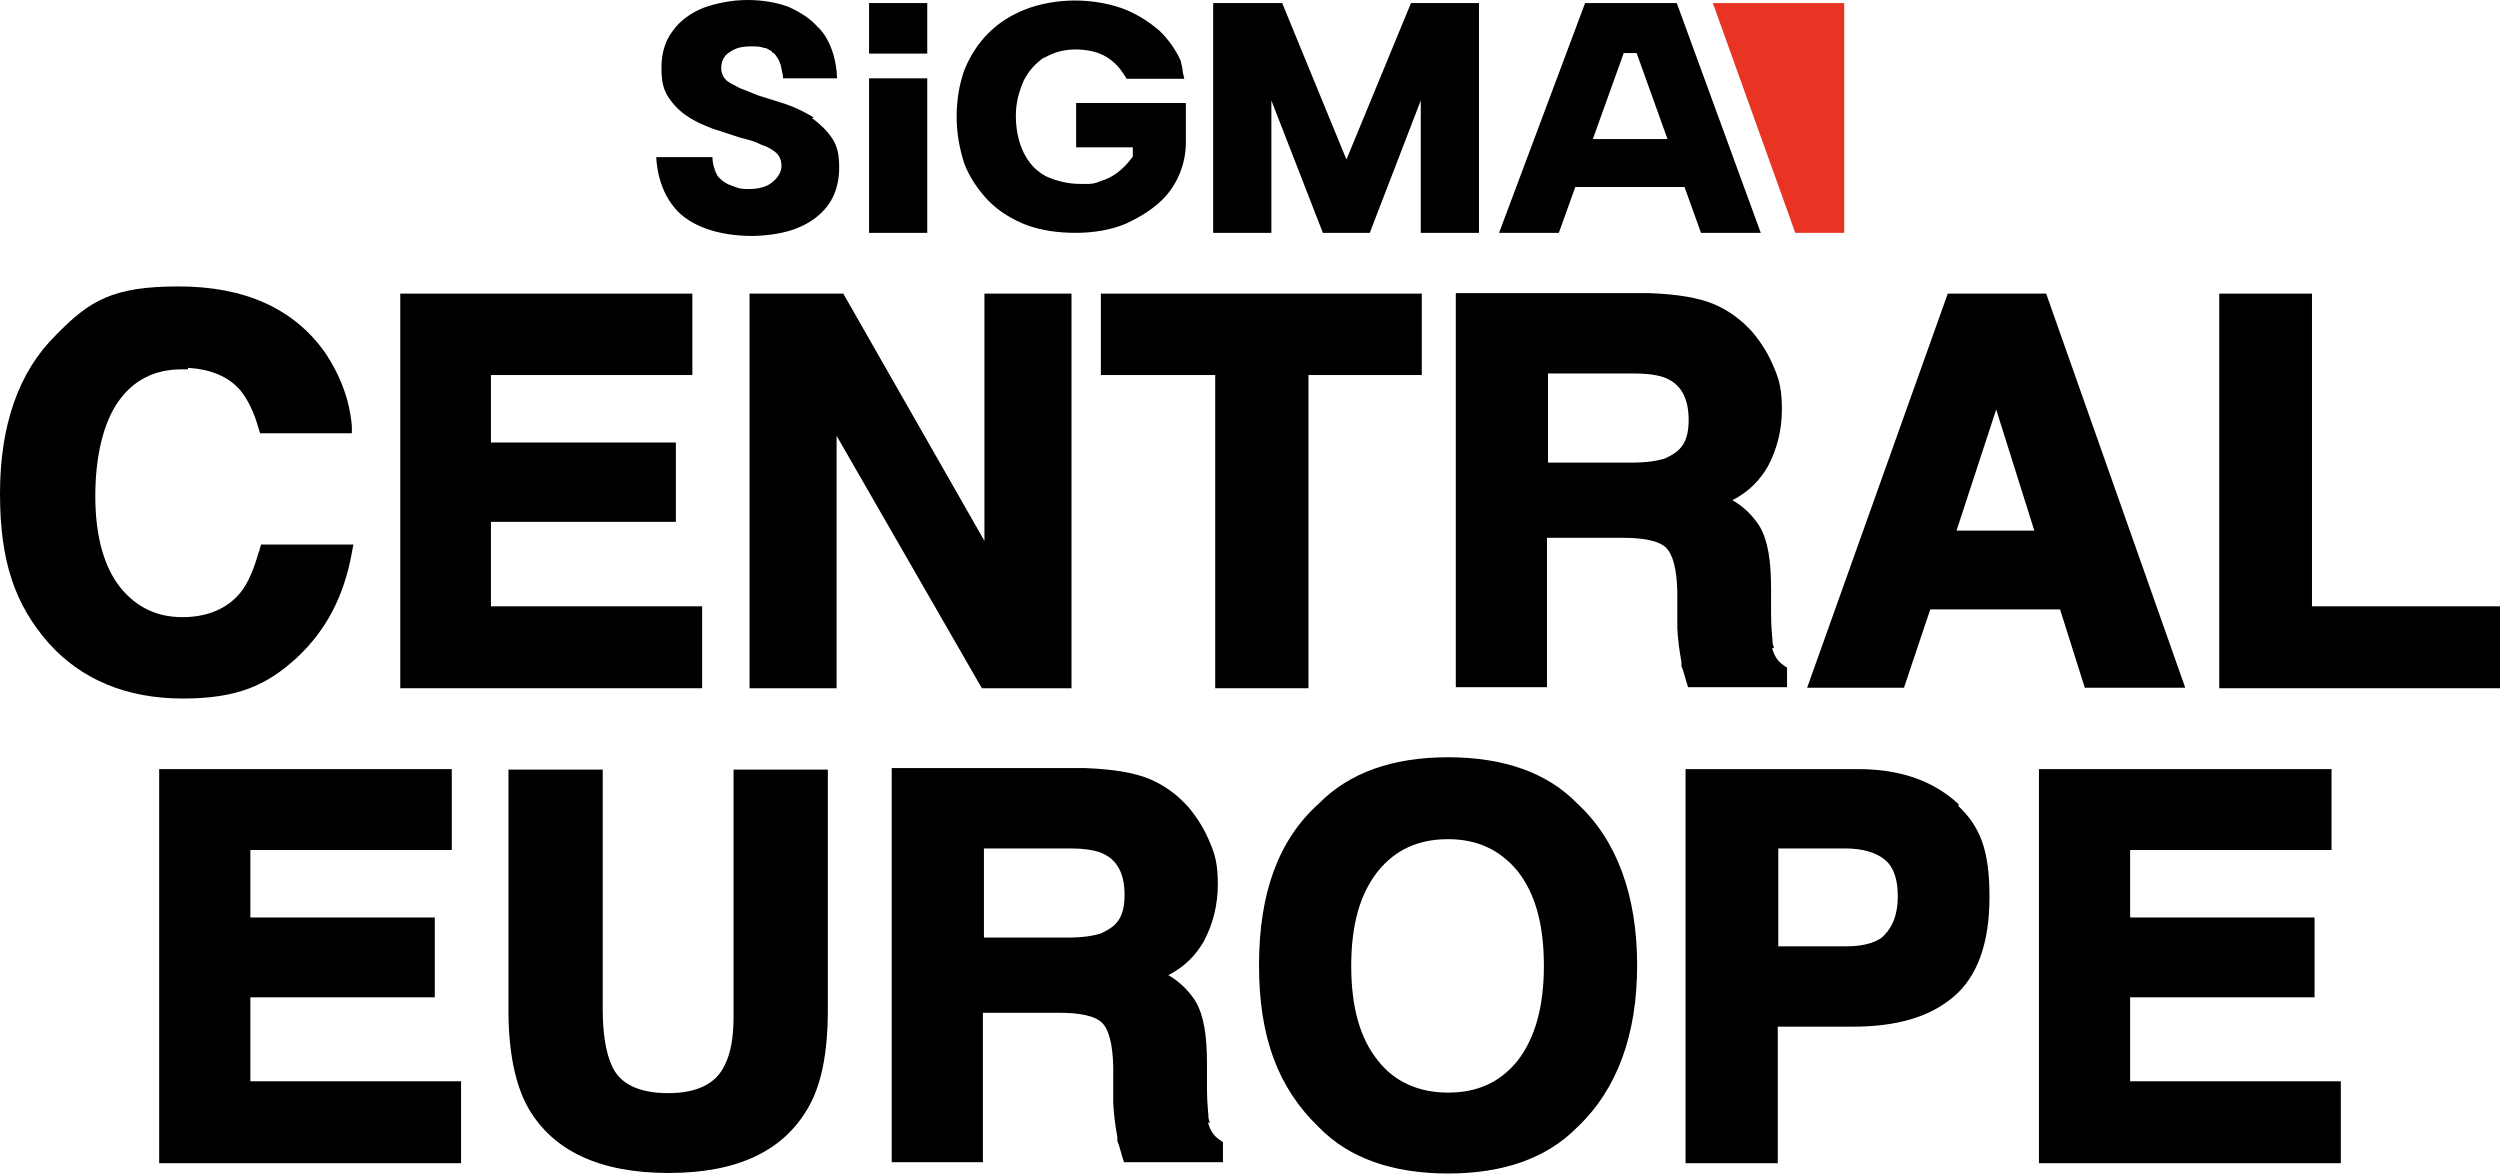
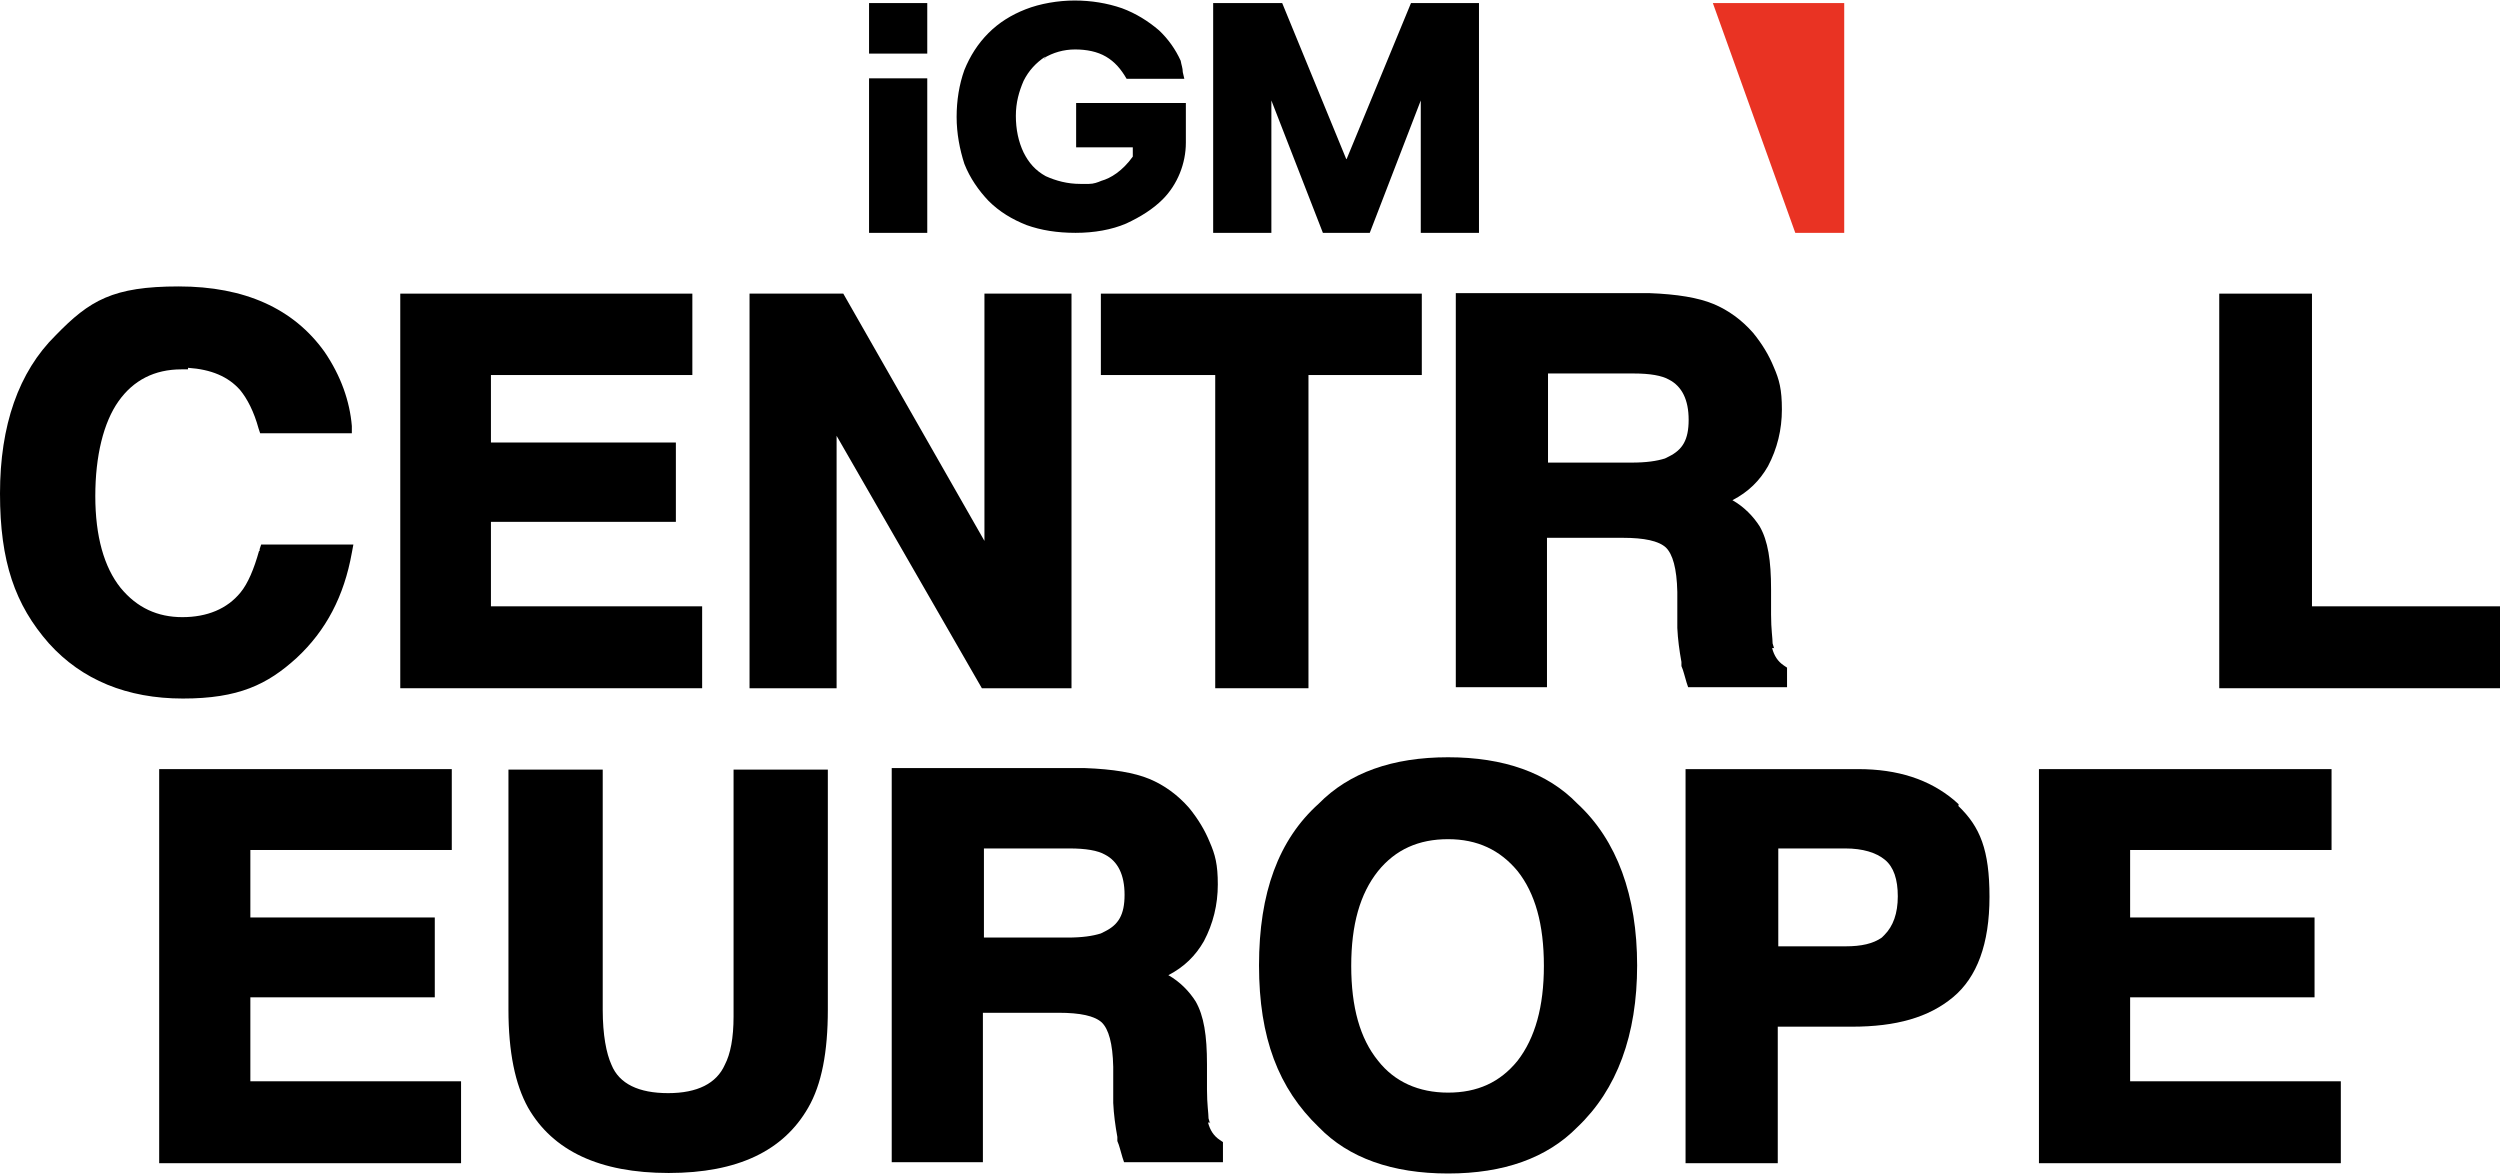
<svg xmlns="http://www.w3.org/2000/svg" id="Layer_1" version="1.1" viewBox="0 0 485.3 227.9">
  <defs>
    <style>
      .st0 {
        fill: #e93323;
      }

      .st1 {
        fill-rule: evenodd;
      }
    </style>
  </defs>
  <g id="Layer_1-21">
    <g>
      <path d="M261.3,30.8L248.9.6h-13.4v44.6h11.3v-25.7l10,25.7h9.1l9.9-25.7v25.7h11.3V.6h-13.2l-12.5,30.3h0Z" />
-       <path class="st1" d="M325.5.6l16.3,44.6h-11.6l-3.2-8.9h-21.2l-3.2,8.9h-11.6L307.7.6h18-.1ZM323.7,27l-6-16.7h-2.5l-6,16.7h14.5,0ZM157.8,22.7c-1.7-1-3.3-1.8-5.3-2.5-1.8-.6-3.6-1.1-5.4-1.7-1.4-.6-2.5-1-3.5-1.4-1.1-.6-2-1-2.6-1.5-.6-.6-1-1.4-1-2.4s.3-1.7.8-2.4c.6-.6,1.4-1.1,2.2-1.4s1.8-.4,2.8-.4,1.7,0,2.5.3c.6,0,1,.4,1.4.6h.1c0,.3.3.4.4.4.4.4,1.1,1.3,1.4,2.5h0c.1.8.4,1.5.4,2.4h10.5c-.3-7.2-3.8-10-3.8-10-1.5-1.7-3.5-2.9-5.7-3.9-2.2-.8-4.9-1.3-7.9-1.3s-6,.6-8.5,1.5c-2.5,1-4.6,2.5-6,4.5-1.4,1.8-2.2,4.2-2.2,7.1s.4,4.2,1.3,5.7c1,1.5,2.2,2.8,3.8,3.8,1.4,1,3.1,1.7,4.9,2.4,1.8.6,3.5,1.1,5.2,1.7,1.7.4,3.1.8,4.2,1.4,1.3.4,2.2,1,2.8,1.5.7.6,1.1,1.5,1.1,2.6s-.6,2.2-1.7,3.1c-1.1,1-2.8,1.4-4.7,1.4s-2.2-.3-3.1-.6c-1-.3-1.8-.8-2.5-1.5-.1-.1-.4-.4-.6-.8-.3-.8-.8-1.8-.8-3.3h-10.9c0,1.3.3,2.4.4,3.2.6,2.5,1.5,4.7,3.2,6.7,1.5,1.8,3.6,3.1,6.1,4s5.6,1.4,8.8,1.4,7-.6,9.5-1.8c2.5-1.1,4.5-2.8,5.7-4.7s1.8-4.2,1.8-6.8-.4-4.2-1.4-5.7-2.4-2.8-3.9-3.9h.3ZM138.9,33.7c0-.3-.3-.6-.4-1,.1.3.4.6.4,1Z" />
      <path d="M202.6,11.3c1.8-1.1,3.9-1.7,6.1-1.7s4.3.4,6,1.4,2.9,2.4,4,4.3h11.2l-.3-1.3c0-.8-.3-1.5-.4-2.2-1-2.2-2.4-4.2-4.2-5.9-2.1-1.8-4.5-3.3-7.2-4.3-2.9-1-6-1.5-9.2-1.5s-6.7.6-9.5,1.7-5.2,2.6-7.2,4.6c-2.1,2.1-3.6,4.5-4.7,7.2-1,2.8-1.5,5.9-1.5,9.1s.6,6.3,1.5,9.1c1.1,2.8,2.8,5.2,4.7,7.2,2.1,2.1,4.6,3.6,7.4,4.7,2.8,1,5.9,1.5,9.5,1.5s7-.6,9.8-1.8c2.8-1.3,5.2-2.8,7.1-4.7h0c2.9-2.9,4.5-7,4.5-11v-7.7h-21.3v8.6h11v1.8c-2,2.8-4.3,4.2-6.1,4.7-.7.3-1.5.6-2.4.6h-1.7c-2.5,0-4.7-.6-6.7-1.5-2-1.1-3.3-2.6-4.3-4.6-1-2.1-1.5-4.5-1.5-7.1s.6-4.7,1.5-6.8c1-2,2.4-3.5,4.2-4.7v.3h-.1ZM180,.6v9.8h-11.3V.6h11.3ZM180,15.2v30h-11.3V15.2h11.3Z" />
      <path class="st0" d="M332.5.6l16,44.6h9.5V.6h-25.5Z" />
    </g>
  </g>
  <g>
    <path d="M50.3,106.9c-1,3.6-2.2,6.4-3.6,8.1-2.6,3.2-6.5,4.8-11.3,4.8s-8.8-1.8-12-5.7c-3.2-4-4.9-10-4.9-17.8s1.6-14.3,4.5-18.4,7-6.2,12.2-6.2h1.3v-.3c4.5.3,7.8,1.7,10.1,4.3,1.4,1.7,2.7,4.2,3.6,7.5l.3.9h17.8v-1.4c-.4-4.8-2.1-9.7-5.3-14.4-6-8.4-15.5-12.7-28.3-12.7s-17.3,2.7-23.9,9.5C3.6,72.2,0,82.6,0,95.8s2.9,21.6,9.5,29.1c6.4,7.1,15.2,10.7,26,10.7s16.4-2.7,22.1-7.9c5.7-5.3,9.2-12,10.7-20.4l.3-1.6h-17.9l-.3.9v.4Z" />
    <polygon points="95.3 101.3 131.2 101.3 131.2 85.9 95.3 85.9 95.3 72.8 134.4 72.8 134.4 57 77.7 57 77.7 133.6 136.3 133.6 136.3 117.7 95.3 117.7 95.3 101.3" />
    <polygon points="191.1 105 163.7 57 145.5 57 145.5 133.6 162.4 133.6 162.4 84.6 190.6 133.6 208 133.6 208 57 191.1 57 191.1 105" />
    <polygon points="213.7 72.8 235.9 72.8 235.9 133.6 254 133.6 254 72.8 276 72.8 276 57 213.7 57 213.7 72.8" />
    <path d="M344.4,125.9l-.3-1h0c0-1-.3-2.7-.3-5.6v-4.9c0-5.6-.6-9.4-2.2-12.2-1.2-1.9-3-3.8-5.3-5.1,3.1-1.6,5.3-3.8,6.9-6.6,1.8-3.4,2.7-7.1,2.7-11s-.5-5.8-1.6-8.3c-.9-2.2-2.2-4.4-4-6.6-2.2-2.5-4.8-4.4-7.7-5.6-2.9-1.2-7-1.9-12.5-2.1h-37.5v76.5h17.7v-29h14.7c4.2,0,7,.6,8.4,1.9,1.3,1.3,2.1,4,2.2,8.6v7c.1,2.2.4,4.4.8,6.6v.8c.4.9.6,1.9,1,3.2l.3.9h19.2v-3.8l-.6-.4c-1.2-.8-1.9-1.9-2.3-3.4h.4ZM324,88.6l-.8.4h0c-1.6.5-3.6.8-6.5.8h-16.2v-17.3h16.6c3.2,0,5.5.4,6.9,1.2,2.5,1.3,3.8,3.9,3.8,7.8s-1.2,5.8-3.8,7.1Z" />
-     <path d="M378.1,57l-27.3,76.5h18.8l5.1-15.2h25.2l4.8,15.2h19.5l-27-76.5h-19.2.1ZM395,103h-15.2l7.7-23.5,7.4,23.5h.1Z" />
    <polygon points="448.8 57 430.8 57 430.8 133.6 485.3 133.6 485.3 117.7 448.8 117.7 448.8 57" />
  </g>
  <g>
    <polygon points="48.6 193.6 84.4 193.6 84.4 178.1 48.6 178.1 48.6 165 87.7 165 87.7 149.3 30.9 149.3 30.9 225.8 89.5 225.8 89.5 209.9 48.6 209.9 48.6 193.6" />
    <path d="M142.4,197.3h0c0,4.2-.6,7.3-1.7,9.4-1.6,3.6-5.3,5.5-11,5.5s-9.5-1.8-11-5.5c-1-2.2-1.7-5.8-1.7-10.7v-46.6h-18.3v46.6c0,8.2,1.3,14.5,3.8,19,4.8,8.4,13.9,12.7,27.3,12.7s22.3-4.3,27.1-12.7c2.6-4.5,3.8-10.8,3.8-19v-46.6h-18.3v47.9h.1Z" />
    <path d="M234.9,218.1l-.3-1h0c0-1-.3-2.7-.3-5.6v-4.9c0-5.6-.6-9.4-2.2-12.2-1.2-1.9-3-3.8-5.3-5.1,3.1-1.6,5.3-3.8,6.9-6.6,1.8-3.4,2.7-7.1,2.7-11s-.5-5.8-1.6-8.3c-.9-2.2-2.2-4.4-4-6.6-2.2-2.5-4.8-4.4-7.7-5.6-2.9-1.2-7-1.9-12.5-2.1h-37.5v76.5h17.7v-29h14.7c4.2,0,7,.6,8.4,1.9,1.3,1.3,2.1,4,2.2,8.6v7c.1,2.2.4,4.4.8,6.6v.8c.4.9.6,1.9,1,3.2l.3.9h19.2v-3.9l-.6-.4c-1.2-.8-1.9-1.9-2.3-3.4h.4ZM214.5,180.8l-.8.4h0c-1.6.5-3.6.8-6.5.8h-16.2v-17.3h16.6c3.2,0,5.5.4,6.9,1.2,2.5,1.3,3.8,3.9,3.8,7.8s-1.2,5.8-3.8,7.1Z" />
    <path d="M306.2,156c-5.8-6-14.3-9-25.1-9s-19.2,3-25.1,9c-7.8,7-11.6,17.3-11.6,31.4s3.8,23.9,11.6,31.4c5.8,6,14.3,9,25.1,9s19.2-3,25.1-9c7.7-7.3,11.6-17.9,11.6-31.4s-3.9-24.3-11.6-31.4ZM299.7,187.5c0,7.9-1.7,14-5.1,18.4-3.4,4.2-7.8,6.2-13.5,6.2s-10.4-2.1-13.6-6.2c-3.5-4.3-5.2-10.4-5.2-18.4s1.7-14,5.2-18.4c3.4-4.2,7.9-6.2,13.6-6.2s10.1,2.1,13.5,6.2c3.4,4.3,5.1,10.3,5.1,18.4Z" />
    <path d="M380.3,156.2l-1-.9c-4.8-4-10.9-6-18.6-6h-33.5v76.5h17.9v-26.5h14.4c8.6,0,14.9-1.8,19.6-5.7s7.1-10.4,7.1-19.5-1.8-13.6-6.1-17.7h.1v-.3ZM345.1,164.7h13.1c3.4,0,6,.8,7.7,2.2,1.7,1.4,2.5,3.8,2.5,7.1s-.9,5.8-2.6,7.5l-.5.5c-1.7,1.2-4,1.7-7,1.7h-13.1v-19.1h0Z" />
    <polygon points="413.5 209.9 413.5 193.6 449.3 193.6 449.3 178.1 413.5 178.1 413.5 165 452.6 165 452.6 149.3 395.8 149.3 395.8 225.8 454.4 225.8 454.4 209.9 413.5 209.9" />
  </g>
</svg>